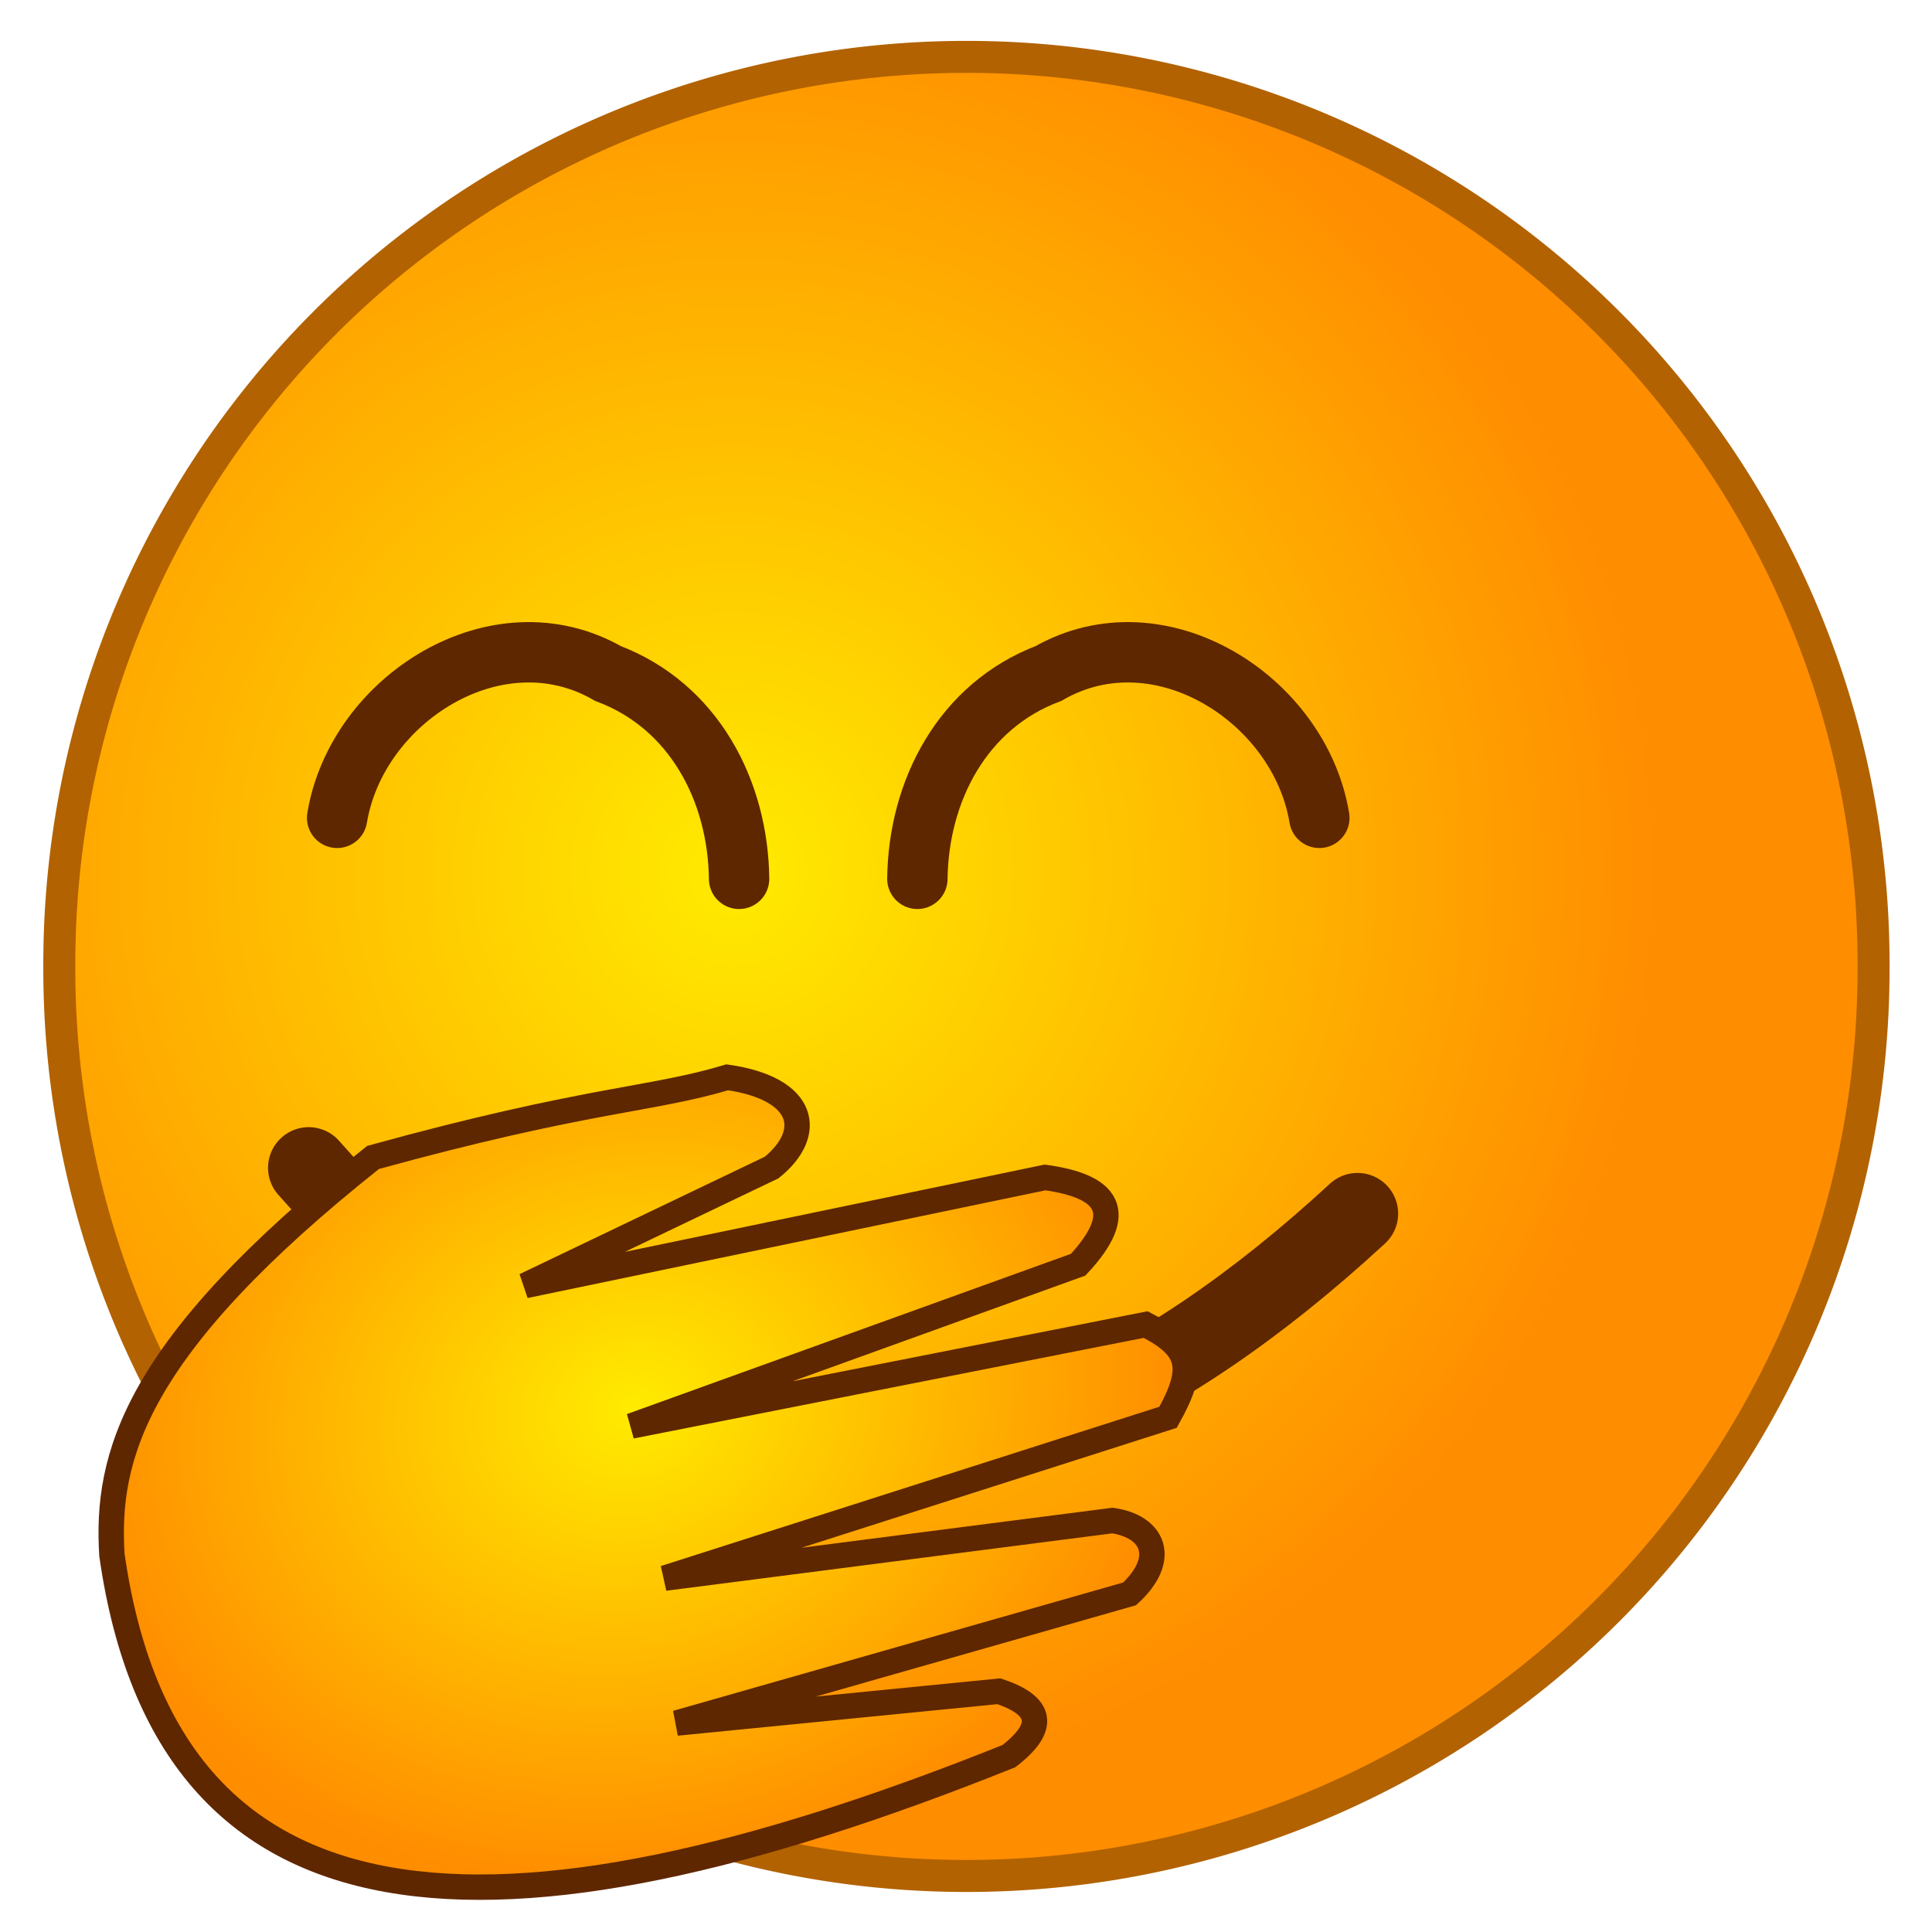
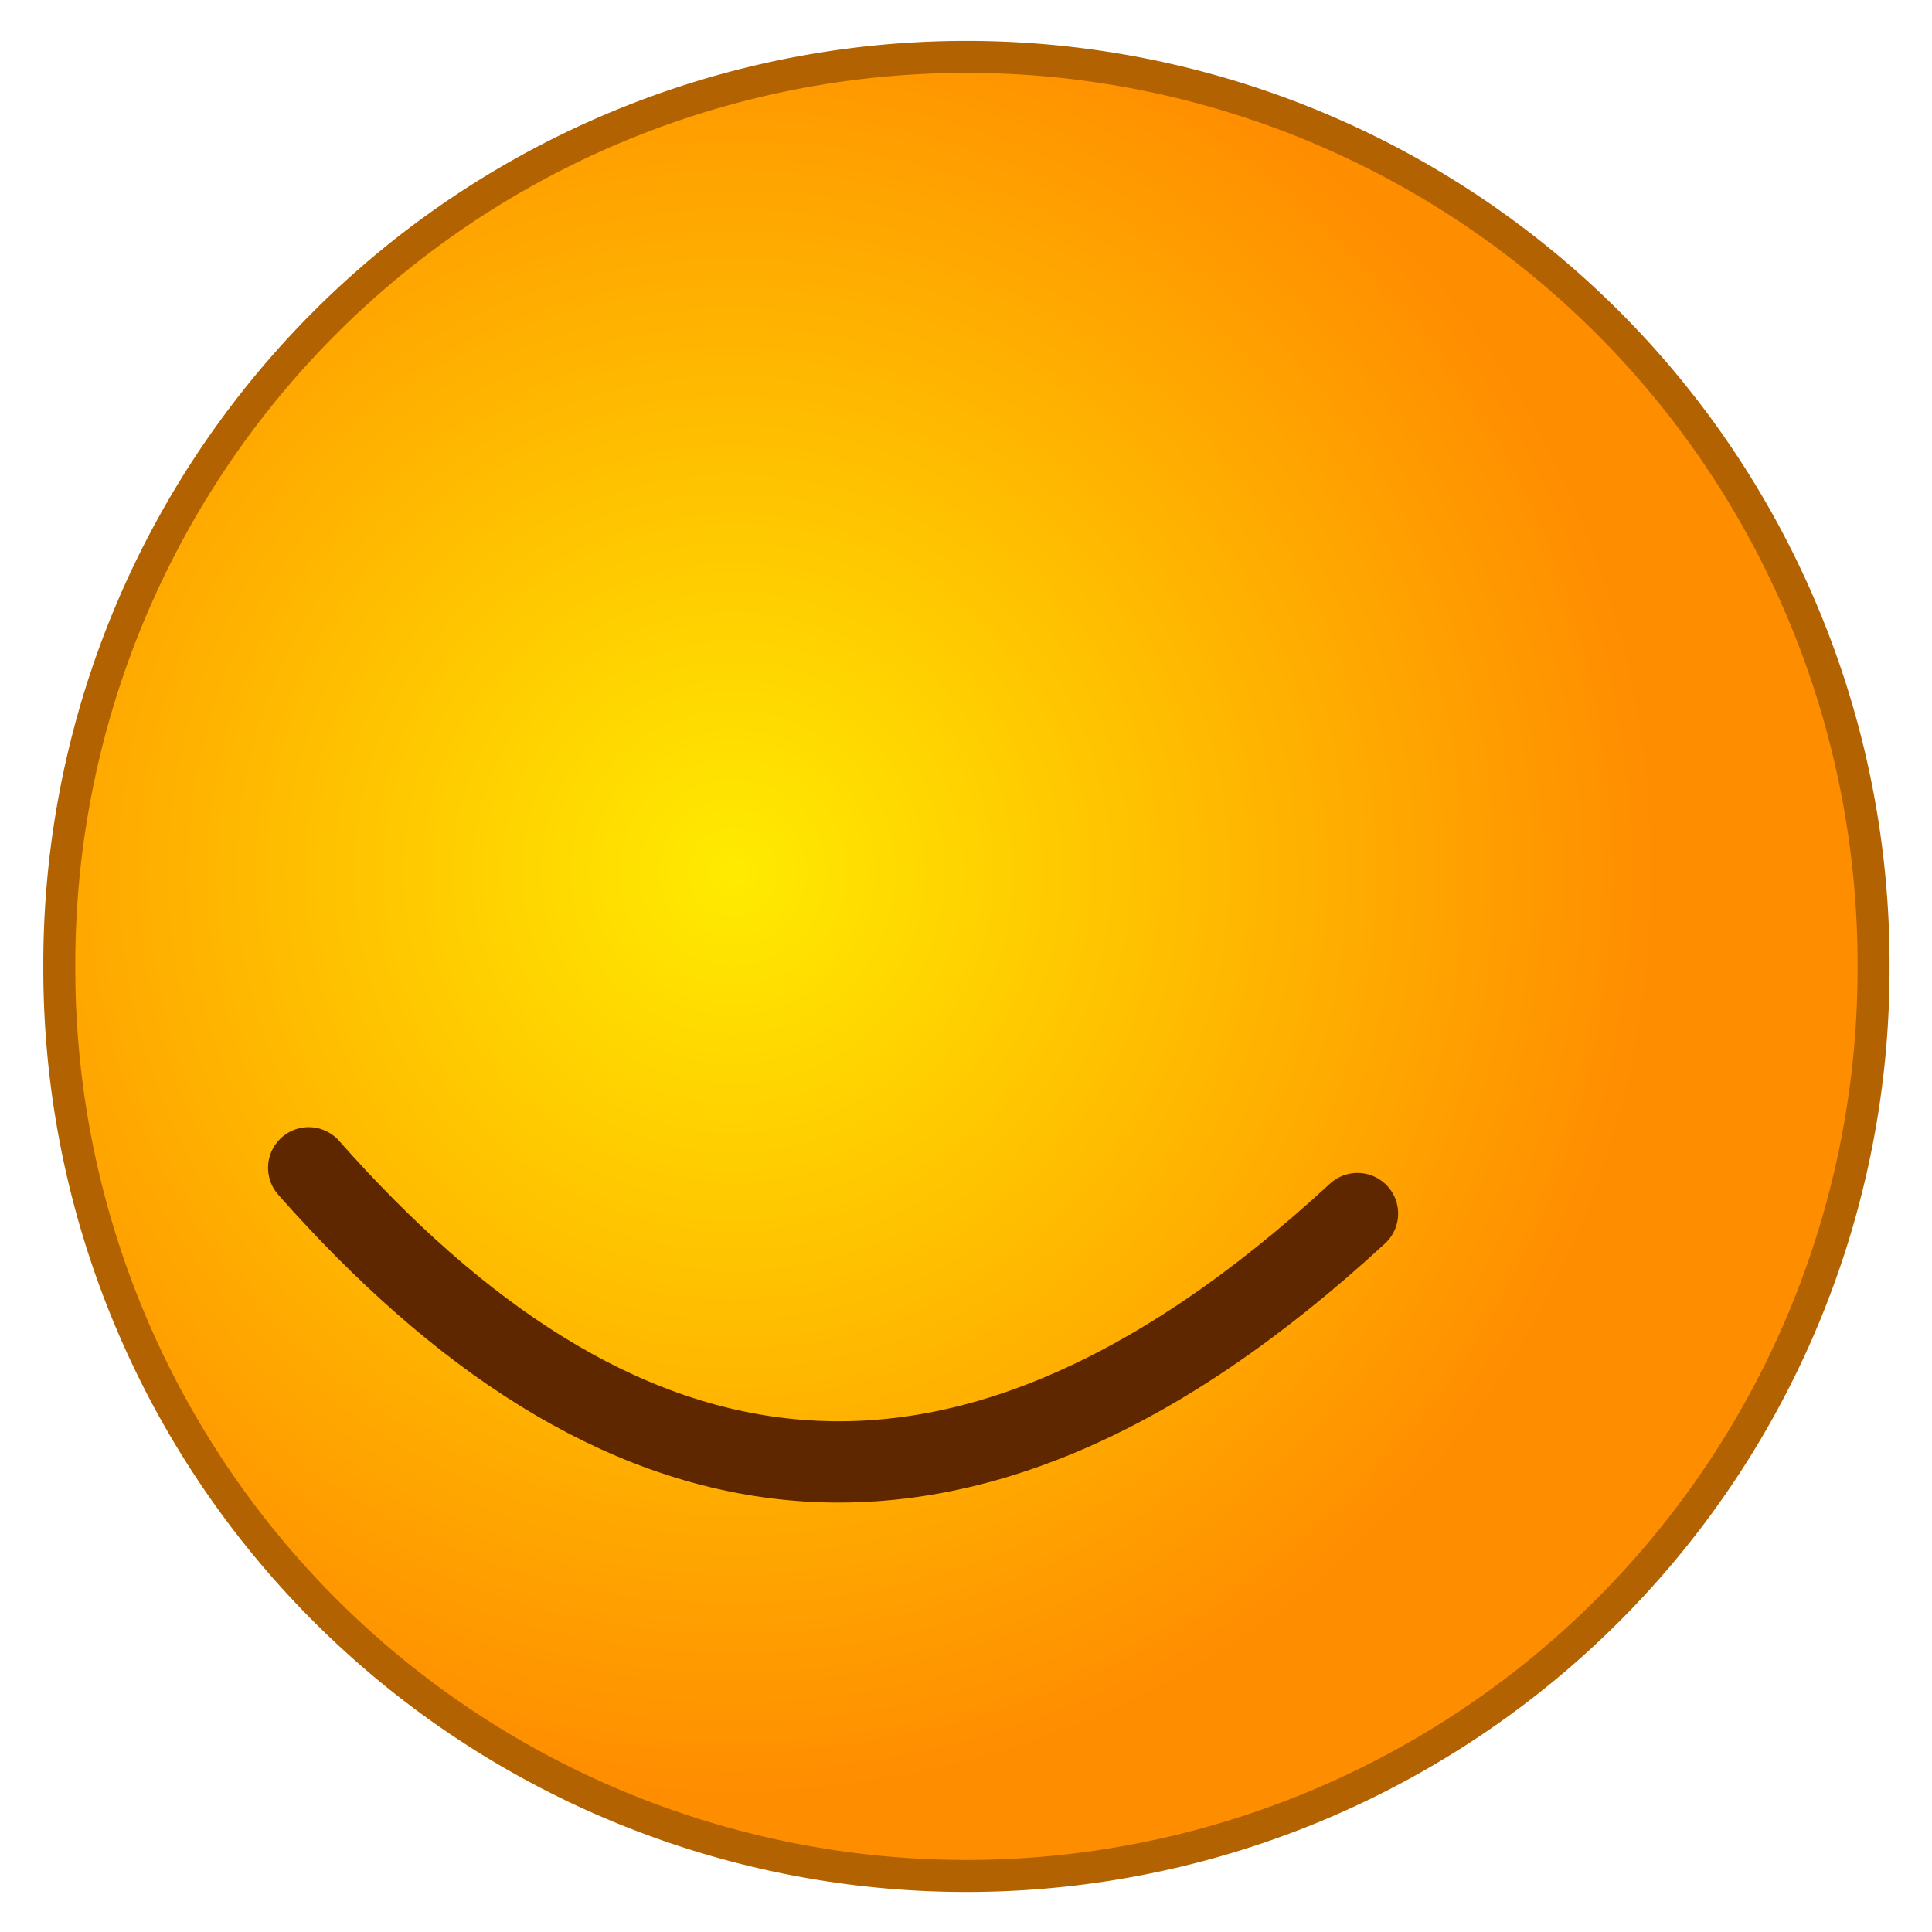
<svg xmlns="http://www.w3.org/2000/svg" xmlns:ns1="http://sodipodi.sourceforge.net/DTD/sodipodi-0.dtd" xmlns:ns2="http://www.inkscape.org/namespaces/inkscape" xmlns:xlink="http://www.w3.org/1999/xlink" width="320" height="320" id="svg2" ns1:version="0.32" ns2:version="0.48.5 r10040" version="1.0" ns1:docname="sMirC-chuckle.svg" ns2:output_extension="org.inkscape.output.svg.inkscape">
  <defs id="defs4">
    <linearGradient id="linearGradient3180">
      <stop style="stop-color:#ff0000;stop-opacity:1;" offset="0" id="stop3182" />
      <stop style="stop-color:#ff0000;stop-opacity:0;" offset="1" id="stop3184" />
    </linearGradient>
    <linearGradient id="linearGradient3134">
      <stop style="stop-color:#ffeb00;stop-opacity:1;" offset="0" id="stop3136" />
      <stop style="stop-color:#ff8d00;stop-opacity:1;" offset="1" id="stop3138" />
    </linearGradient>
    <radialGradient ns2:collect="always" xlink:href="#linearGradient3134" id="radialGradient3140" cx="126.737" cy="143.157" fx="126.737" fy="143.157" r="144.245" gradientUnits="userSpaceOnUse" />
    <radialGradient ns2:collect="always" xlink:href="#linearGradient3134" id="radialGradient6087" gradientUnits="userSpaceOnUse" cx="126.737" cy="143.157" fx="126.737" fy="143.157" r="144.245" />
    <radialGradient ns2:collect="always" xlink:href="#linearGradient3134" id="radialGradient3192" cx="217.127" cy="206.768" fx="217.127" fy="206.768" r="91.734" gradientTransform="matrix(0.218,0.813,-0.973,0.261,258.677,2.738)" gradientUnits="userSpaceOnUse" />
  </defs>
  <ns1:namedview id="base" pagecolor="#ffffff" bordercolor="#666666" borderopacity="1.0" ns2:pageopacity="0.0" ns2:pageshadow="2" ns2:zoom="1.8625" ns2:cx="160" ns2:cy="160.02813" ns2:document-units="px" ns2:current-layer="layer1" width="320px" height="320px" ns2:window-width="1600" ns2:window-height="881" ns2:window-x="-4" ns2:window-y="-4" showgrid="false" ns2:window-maximized="1" />
  <g ns2:label="Ebene 1" ns2:groupmode="layer" id="layer1">
    <path ns1:type="arc" style="fill:url(#radialGradient6087);fill-opacity:1;stroke:#b26200;stroke-width:5;stroke-linejoin:round;stroke-miterlimit:4;stroke-dasharray:none;stroke-opacity:1" id="path2160" ns1:cx="163.22148" ns1:cy="157.85236" ns1:rx="141.74496" ns1:ry="141.74496" d="M 304.966 157.852 A 141.745 141.745 0 1 1  21.477,157.852 A 141.745 141.745 0 1 1  304.966 157.852 z" transform="matrix(1.06,0,0,1.06,-12.942,-7.253)" />
    <path style="fill:none;fill-rule:evenodd;stroke:#5f2700;stroke-width:13.465;stroke-linecap:round;stroke-linejoin:round;stroke-miterlimit:4;stroke-dasharray:none;stroke-opacity:1" d="M 51.128,193.425 C 100.823,249.67 156.987,263.593 224.845,201.007" id="path4135" ns1:nodetypes="cc" />
-     <path style="fill:url(#radialGradient3192);fill-opacity:1;fill-rule:evenodd;stroke:#5f2700;stroke-width:4.206;stroke-linecap:butt;stroke-linejoin:miter;stroke-miterlimit:4;stroke-opacity:1;stroke-dasharray:none" d="m 18.535,257.522 c -0.981,-16.098 3.494,-34.265 43.253,-65.811 35.357,-9.753 45.982,-9.464 58.668,-13.276 13.128,1.895 14.342,9.288 7.358,14.94 l -40.854,19.562 86.125,-17.913 c 10.474,1.435 13.617,5.739 5.495,14.45 l -74.023,26.72 85.204,-16.806 c 7.604,3.887 8.257,7.205 3.709,15.359 l -83.379,26.645 74.161,-9.543 c 6.806,0.989 9.187,6.295 2.849,12.147 l -75.043,21.399 53.387,-5.268 c 7.16,2.376 7.917,5.92 1.661,10.744 C 81.379,325.245 27.736,322.07 18.535,257.522 z" id="path2196" ns1:nodetypes="ccccccccccccccccc" ns2:connector-curvature="0" />
-     <path style="fill:none;stroke:#5f2700;stroke-width:10;stroke-linecap:round;stroke-linejoin:miter;stroke-miterlimit:4;stroke-opacity:1;stroke-dasharray:none" d="m 55.839,135.461 c 3.253,-19.666 26.464,-34.477 44.862,-23.91 14.199,5.357 21.538,19.394 21.715,34.012" id="path3995" ns2:connector-curvature="0" />
-     <path ns2:connector-curvature="0" id="path4523" d="m 218.523,135.461 c -3.253,-19.666 -26.464,-34.477 -44.862,-23.91 -14.199,5.357 -21.538,19.394 -21.715,34.012" style="fill:none;stroke:#5f2700;stroke-width:10;stroke-linecap:round;stroke-linejoin:miter;stroke-miterlimit:4;stroke-opacity:1;stroke-dasharray:none" />
  </g>
</svg>